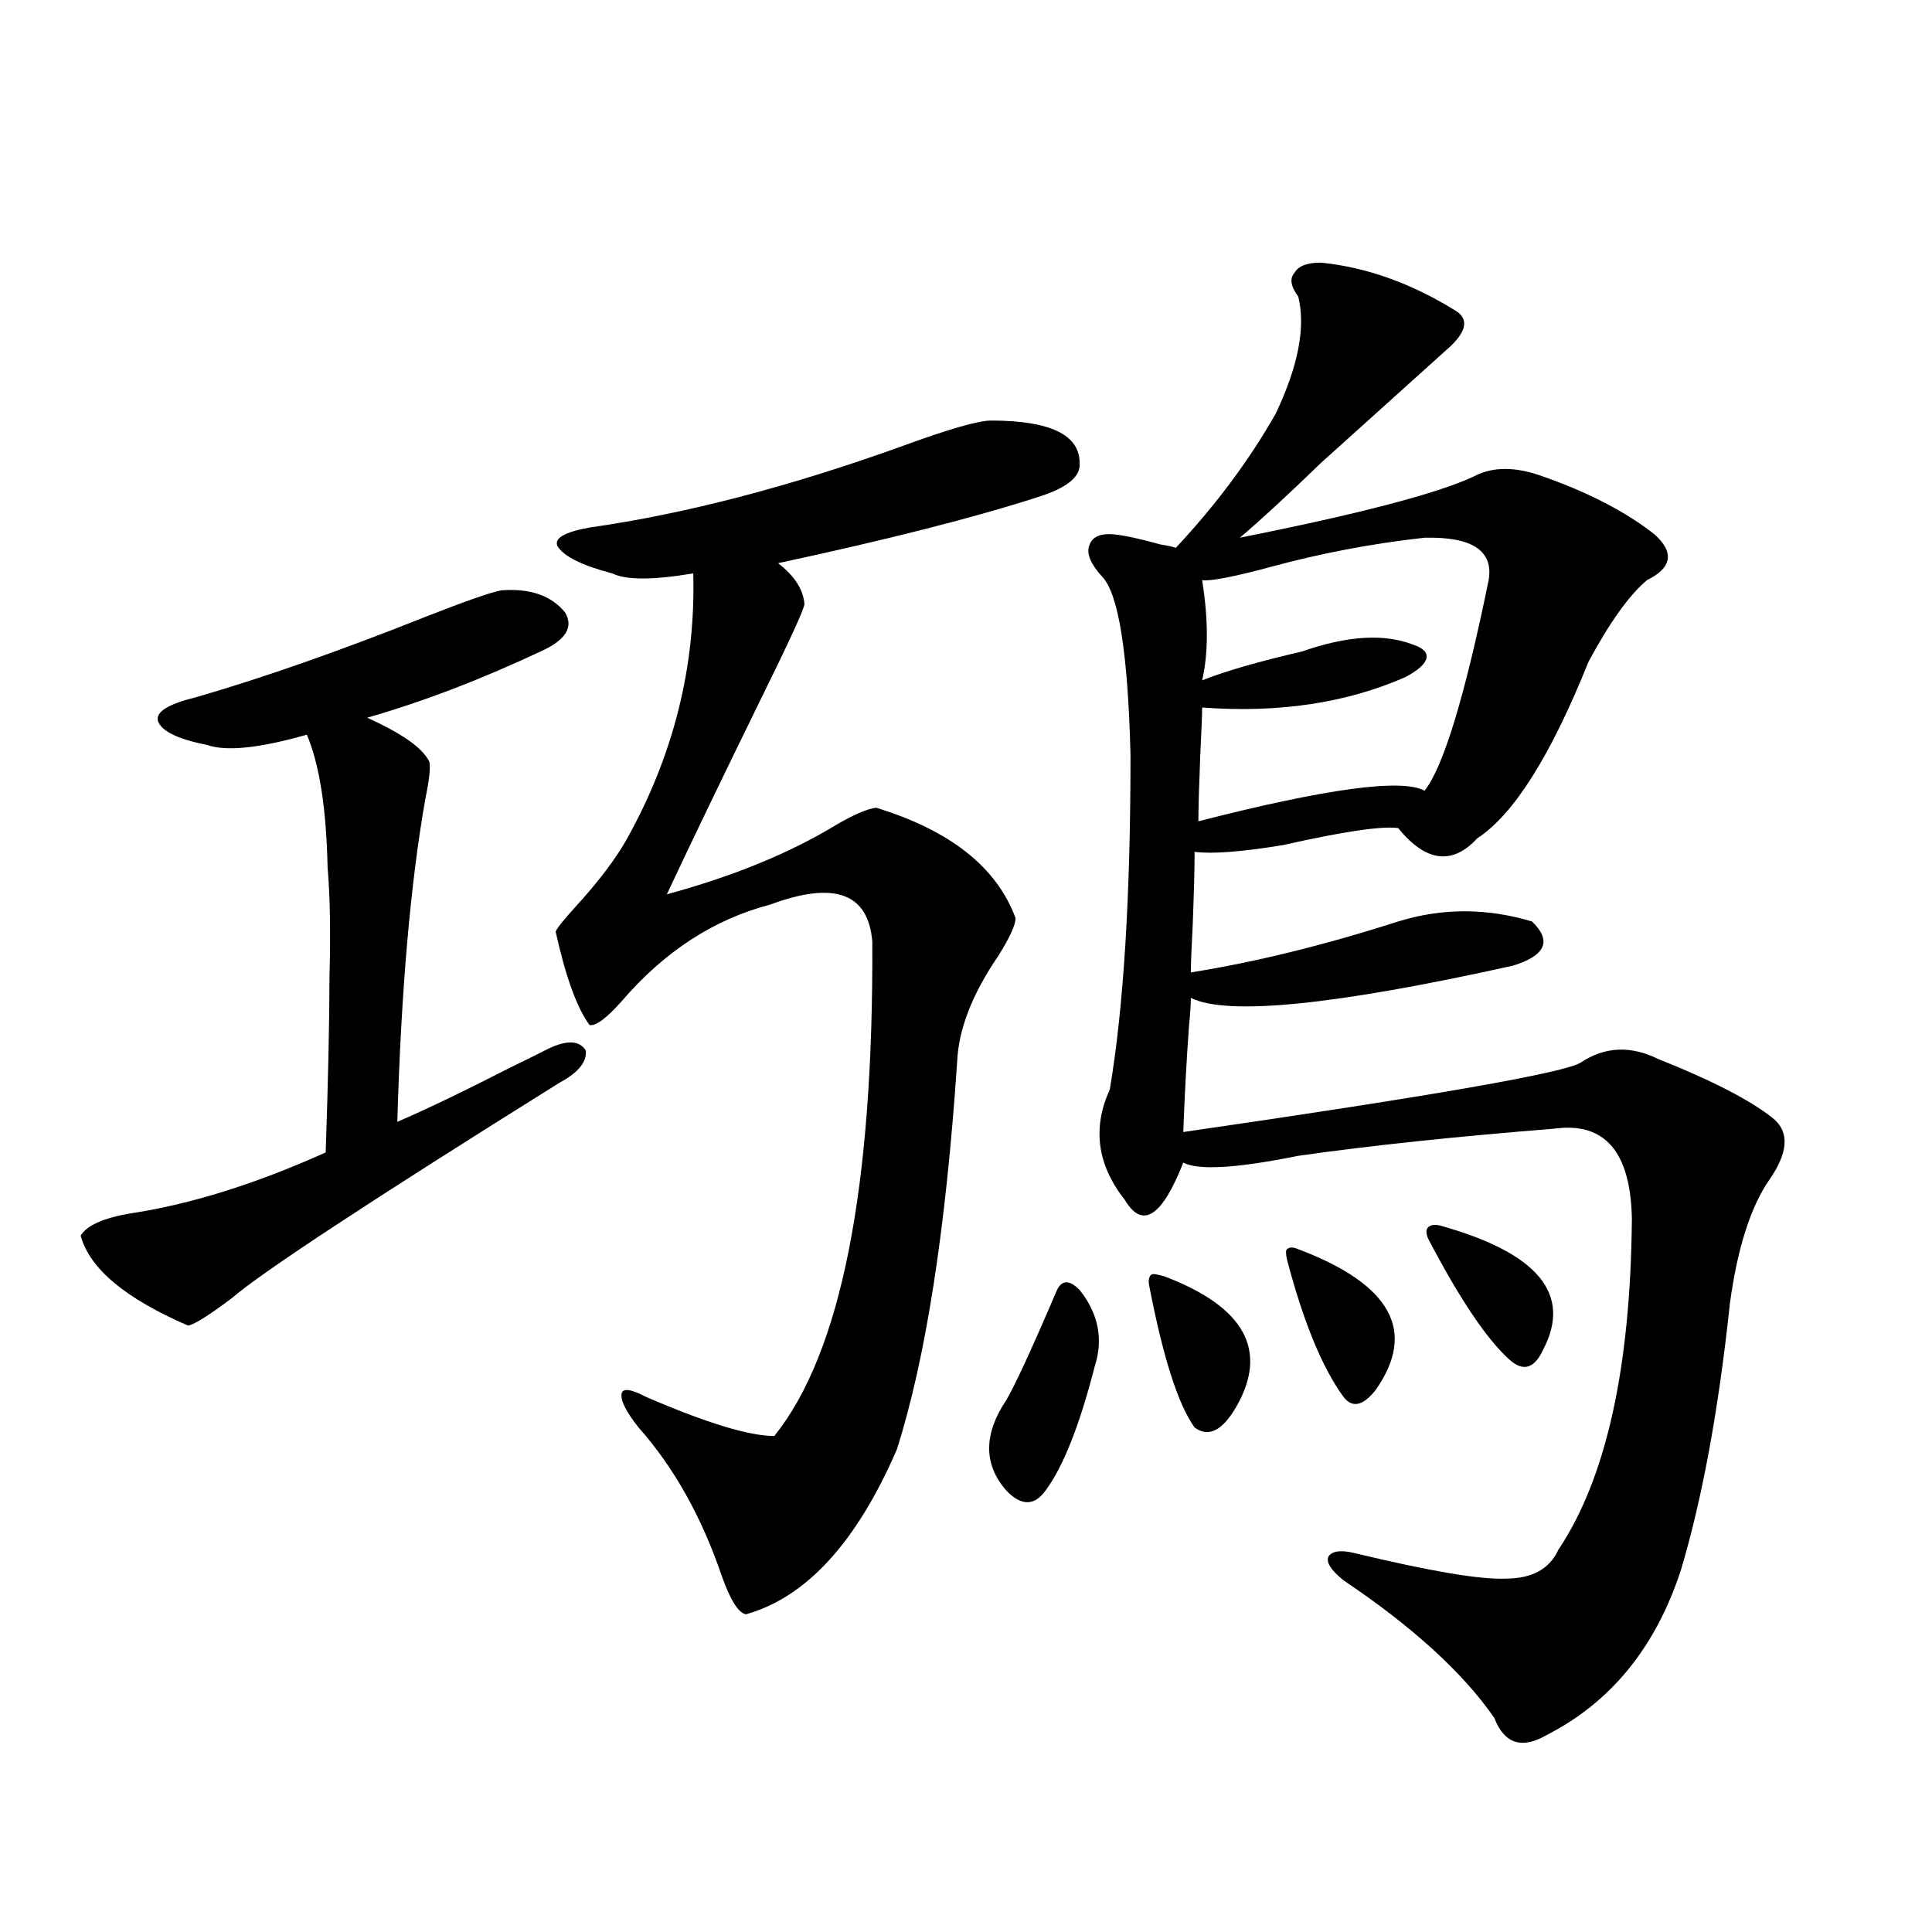
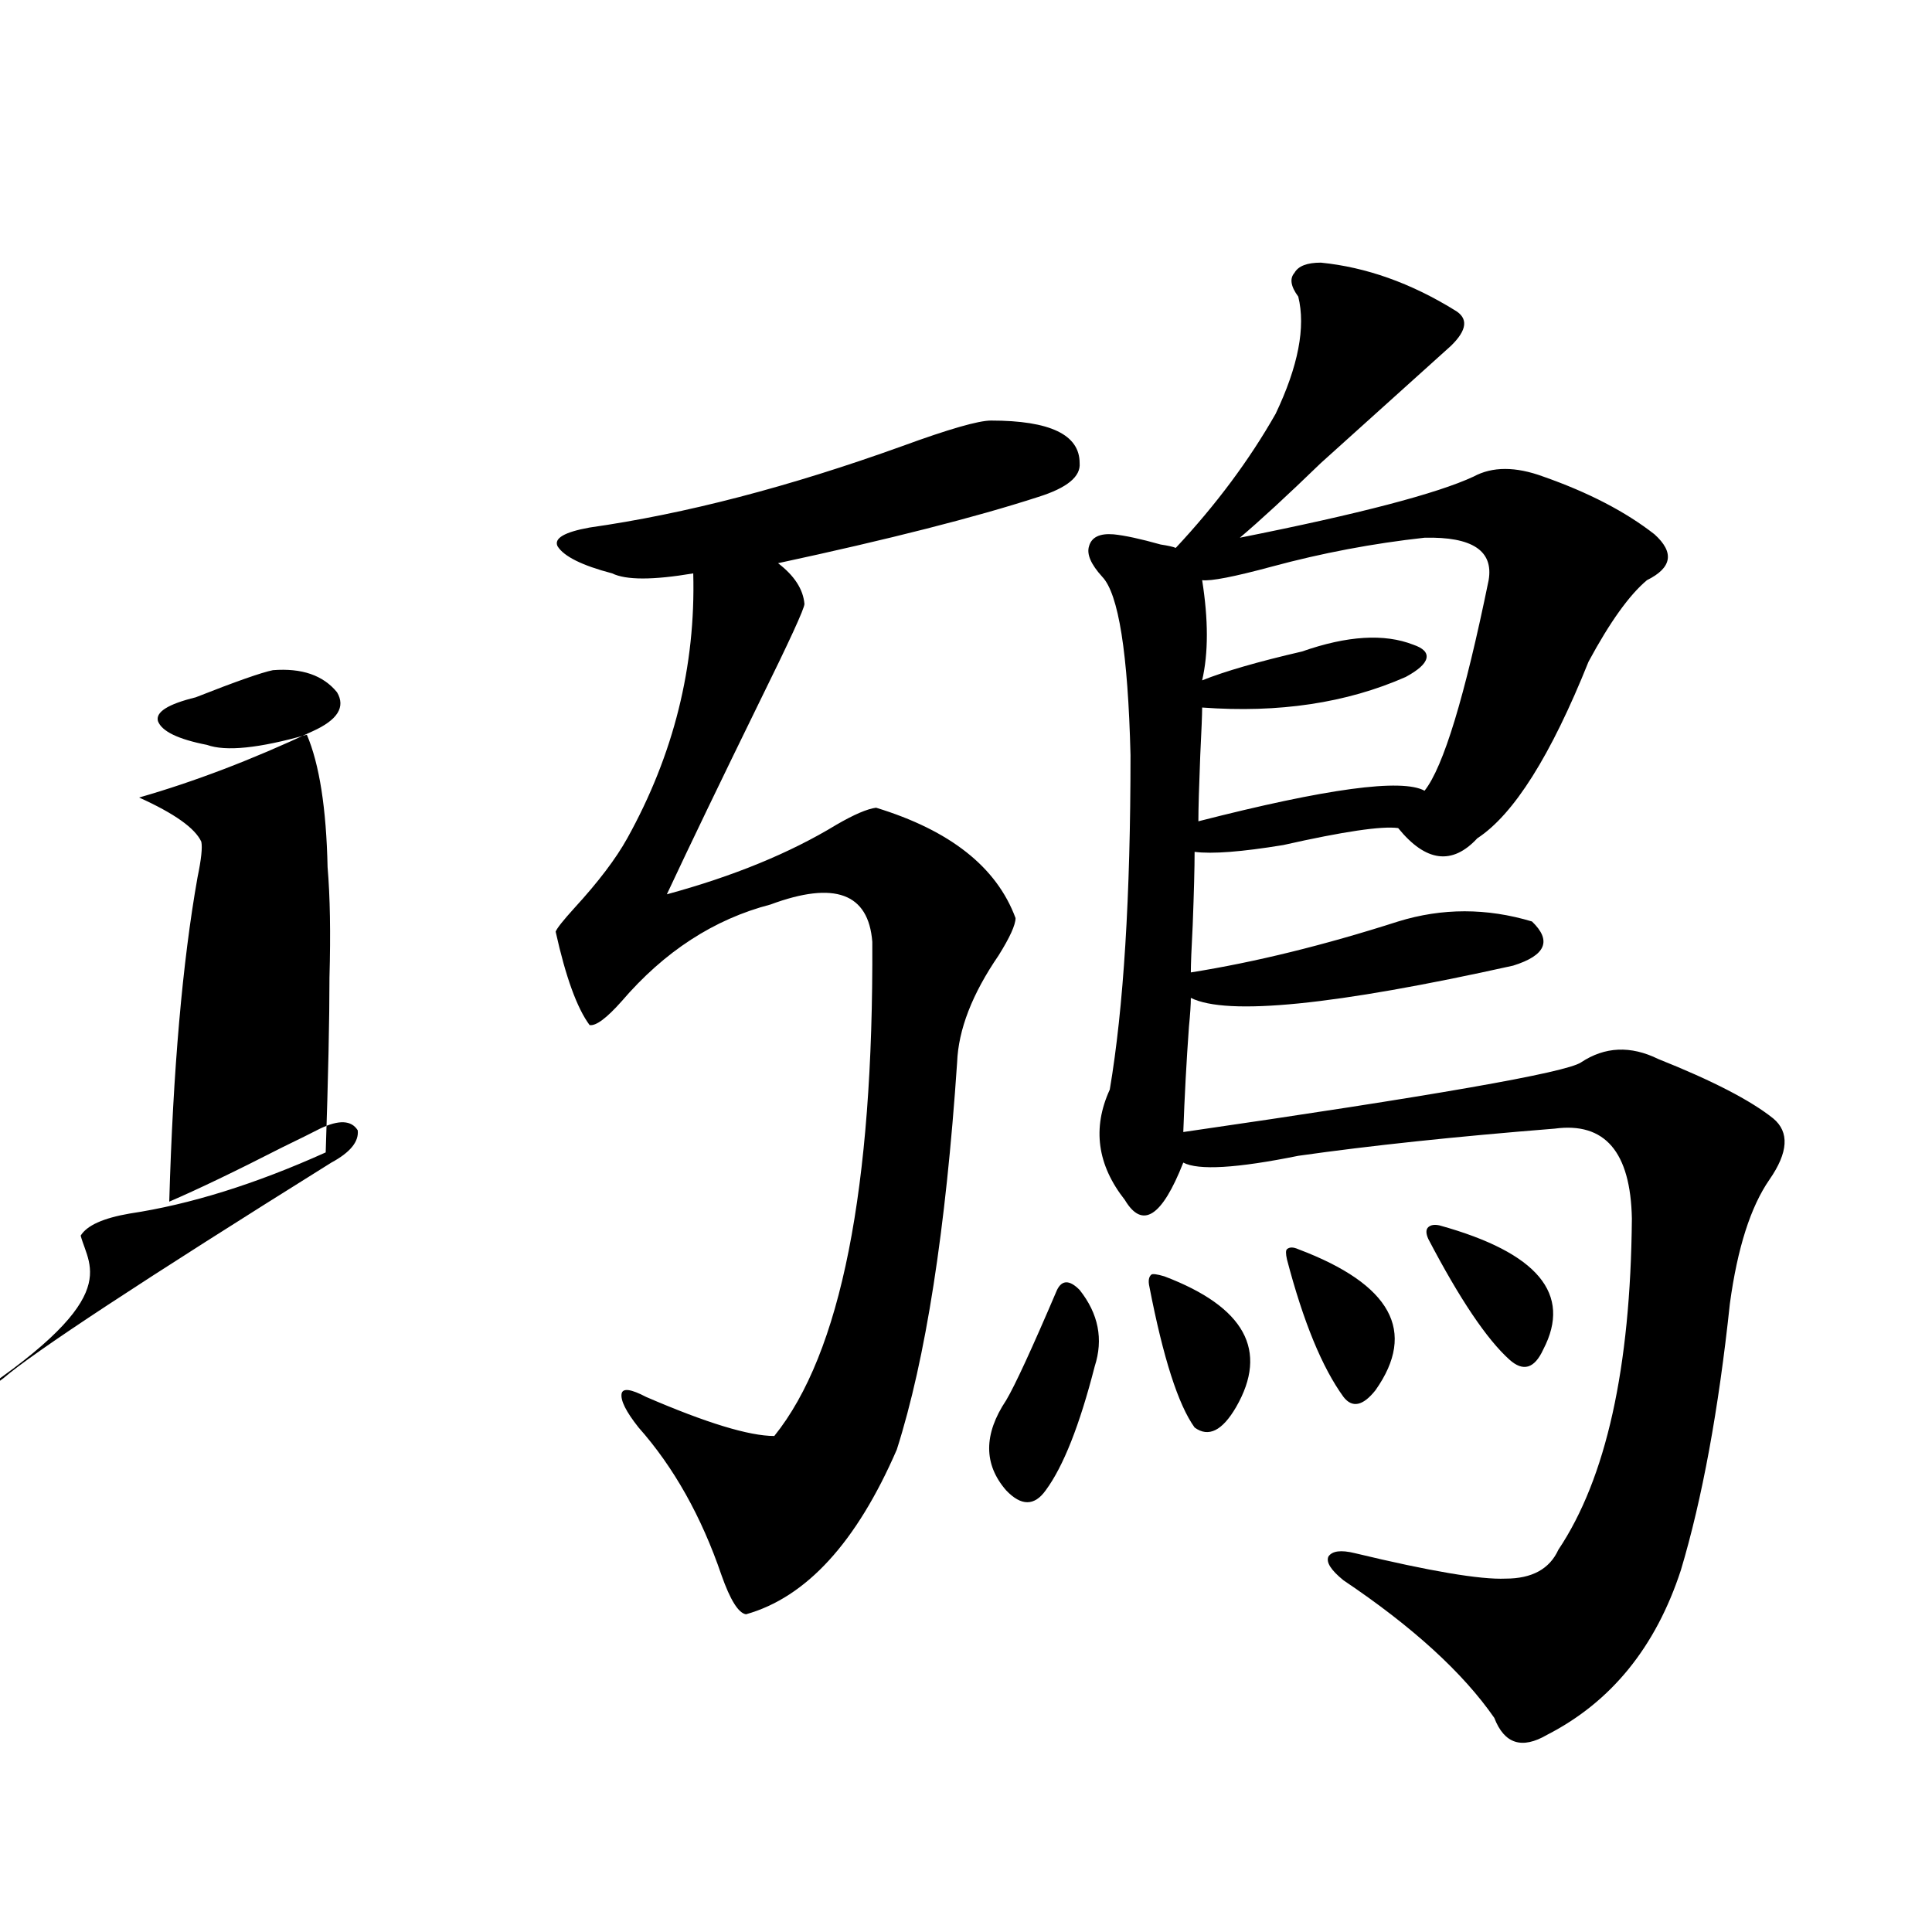
<svg xmlns="http://www.w3.org/2000/svg" version="1.1" id="图层_1" x="0px" y="0px" width="1000px" height="1000px" viewBox="0 0 1000 1000" enable-background="new 0 0 1000 1000" xml:space="preserve">
-   <path d="M41.755,639.555c3.247-5.273,11.707-9.077,25.365-11.426c31.219-4.683,65.029-15.229,101.461-31.641  c1.296-38.672,1.951-68.843,1.951-90.527c0.641-22.852,0.32-41.885-0.976-57.129c-0.655-30.459-4.237-53.311-10.731-68.555  c-24.725,7.031-41.95,8.789-51.706,5.273c-14.969-2.925-23.414-7.031-25.365-12.305c-1.311-4.683,5.198-8.789,19.512-12.305  c34.466-9.956,73.81-23.73,118.046-41.309c20.808-8.198,34.146-12.881,39.999-14.063c14.954-1.167,26.006,2.637,33.17,11.426  c4.543,7.622,0.32,14.365-12.683,20.215c-31.219,14.653-61.142,26.079-89.754,34.277c18.201,8.213,28.933,15.82,32.194,22.852  c0.641,2.939,0,9.092-1.951,18.457c-7.805,43.945-12.683,99.907-14.634,167.871c14.954-6.44,34.466-15.82,58.535-28.125  c8.445-4.092,14.954-7.319,19.512-9.668c9.756-4.683,16.25-4.395,19.512,0.879c0.641,5.864-3.902,11.426-13.658,16.699  c-97.559,60.947-154.143,98.149-169.752,111.621c-11.707,8.789-19.191,13.486-22.438,14.063  C64.834,672.074,46.298,656.557,41.755,639.555z M512.963,217.68c30.563,0,45.853,7.334,45.853,21.973  c0.641,7.031-6.509,12.896-21.463,17.578c-32.529,10.547-77.406,21.973-134.631,34.277c8.445,6.455,13.003,13.486,13.658,21.094  c0,2.349-7.805,19.336-23.414,50.977c-19.512,39.854-35.456,72.949-47.804,99.316c34.466-9.365,63.733-21.382,87.803-36.035  c9.101-5.273,15.93-8.198,20.487-8.789c38.368,11.729,62.438,30.762,72.193,57.129c0,3.516-2.927,9.971-8.78,19.336  c-13.658,19.927-20.822,38.384-21.463,55.371c-5.854,86.724-16.265,153.521-31.219,200.391  c-20.822,48.052-46.828,76.465-78.047,85.254c-3.902-0.59-8.14-7.333-12.683-20.215c-10.411-30.459-24.725-55.947-42.926-76.465  c-6.509-8.198-9.436-14.063-8.78-17.578c0.641-2.925,4.878-2.334,12.683,1.758c31.219,13.486,53.322,20.215,66.34,20.215  c34.466-42.764,51.371-128.018,50.73-255.762c-1.951-25.186-19.512-31.641-52.682-19.336c-29.268,7.622-54.968,24.321-77.071,50.098  c-7.805,8.789-13.338,12.896-16.585,12.305c-6.509-8.789-12.362-24.897-17.561-48.34c0.641-1.758,3.902-5.85,9.756-12.305  c12.348-13.472,21.463-25.488,27.316-36.035c24.055-43.354,35.441-89.058,34.146-137.109c-20.822,3.516-34.801,3.516-41.95,0  c-15.609-4.092-25.045-8.789-28.292-14.063c-1.951-4.092,3.567-7.319,16.585-9.668c49.42-7.031,103.412-21.094,161.947-42.188  C491.165,222.074,506.454,217.68,512.963,217.68z M558.815,667.68c9.756,12.305,12.348,25.488,7.805,39.551  c-7.805,30.474-16.265,51.855-25.365,64.16c-5.854,8.213-12.683,8.213-20.487,0c-11.707-13.472-11.707-29.004,0-46.582  c4.543-7.607,13.323-26.655,26.341-57.129C549.7,662.406,553.603,662.406,558.815,667.68z M683.69,135.941  c23.414,2.349,46.493,10.547,69.267,24.609c7.149,4.106,6.494,10.259-1.951,18.457l-29.268,26.367  c-8.46,7.622-21.143,19.048-38.048,34.277c-17.561,17.002-31.554,29.883-41.95,38.672c61.782-12.305,102.102-22.852,120.973-31.641  c9.756-5.273,21.783-5.273,36.097,0c23.414,8.213,42.591,18.169,57.56,29.883c10.396,9.38,9.101,17.29-3.902,23.73  c-9.115,7.622-19.191,21.685-30.243,42.188c-19.512,48.643-38.703,79.102-57.56,91.406c-13.018,14.063-26.676,12.305-40.975-5.273  c-8.46-1.167-28.292,1.758-59.511,8.789c-21.463,3.516-36.752,4.697-45.853,3.516c0,8.213-0.335,20.806-0.976,37.793  c-0.655,12.305-0.976,20.518-0.976,24.609c33.17-5.273,68.932-14.063,107.314-26.367c22.759-7.031,45.853-7.031,69.267,0  c10.396,9.971,7.149,17.578-9.756,22.852c-92.36,20.518-147.969,26.079-166.825,16.699c0,3.516-0.335,8.501-0.976,14.941  c-1.311,18.169-2.286,36.338-2.927,54.492c129.418-18.745,198.044-30.762,205.849-36.035c12.348-8.198,25.686-8.789,39.999-1.758  c27.957,11.138,47.804,21.396,59.511,30.762c8.445,7.031,7.805,17.578-1.951,31.641s-16.585,35.459-20.487,64.16  c-5.854,55.083-14.313,101.074-25.365,137.988c-13.018,39.84-36.097,68.253-69.267,85.254c-13.018,7.608-22.118,4.684-27.316-8.789  c-16.265-23.441-42.285-47.172-78.047-71.191c-6.509-5.273-9.115-9.365-7.805-12.305c1.951-2.925,6.494-3.516,13.658-1.758  c39.023,9.38,65.029,13.774,78.047,13.184c13.658,0,22.759-4.971,27.316-14.941c24.71-36.914,37.393-94.043,38.048-171.387  c-0.655-34.565-13.993-50.098-39.999-46.582c-51.386,4.106-95.607,8.789-132.68,14.063c-31.874,6.455-51.706,7.622-59.511,3.516  c-11.066,28.125-21.143,34.58-30.243,19.336c-14.313-18.154-16.92-37.202-7.805-57.129c7.149-42.188,10.731-99.893,10.731-173.145  c-1.311-52.734-6.188-83.496-14.634-92.285c-5.854-6.44-8.14-11.714-6.829-15.82c1.296-4.683,5.519-6.729,12.683-6.152  c5.854,0.591,13.979,2.349,24.39,5.273c3.902,0.591,6.494,1.182,7.805,1.758c20.808-22.261,38.048-45.4,51.706-69.434  c11.707-24.609,15.609-44.824,11.707-60.645c-3.902-5.273-4.558-9.365-1.951-12.305C671.983,137.699,676.526,135.941,683.69,135.941  z M602.717,660.648c41.615,15.82,53.978,38.384,37.072,67.676c-7.164,12.305-14.313,15.82-21.463,10.547  c-8.46-11.714-16.265-36.035-23.414-72.949c-0.655-2.925-0.335-4.971,0.976-6.152C596.528,659.193,598.814,659.481,602.717,660.648z   M737.348,278.324c-26.676,2.939-53.017,7.91-79.022,14.941c-19.512,5.273-31.554,7.622-36.097,7.031  c3.247,20.518,3.247,37.793,0,51.855c11.707-4.683,28.933-9.668,51.706-14.941c23.414-8.198,42.591-9.365,57.56-3.516  c5.198,1.758,7.47,4.106,6.829,7.031c-0.655,2.939-4.237,6.152-10.731,9.668c-30.578,13.486-65.699,18.76-105.363,15.82  c0,3.516-0.335,11.729-0.976,24.609c-0.655,16.411-0.976,27.837-0.976,34.277c66.34-16.987,105.363-22.261,117.07-15.82  c9.756-12.305,20.808-48.628,33.17-108.984C773.109,285.067,762.058,277.748,737.348,278.324z M671.983,646.586  c48.124,18.169,61.462,42.49,39.999,72.949c-6.509,8.213-12.042,9.38-16.585,3.516c-11.066-15.229-20.822-38.96-29.268-71.191  c-0.655-2.925-0.655-4.683,0-5.273C667.426,645.419,669.377,645.419,671.983,646.586z M745.152,634.281  c50.73,14.063,68.611,35.459,53.657,64.16c-4.558,9.971-10.411,11.729-17.561,5.273c-11.707-10.547-25.7-31.338-41.95-62.402  c-1.311-2.925-1.311-4.971,0-6.152C740.595,633.993,742.546,633.705,745.152,634.281z" />
+   <path d="M41.755,639.555c3.247-5.273,11.707-9.077,25.365-11.426c31.219-4.683,65.029-15.229,101.461-31.641  c1.296-38.672,1.951-68.843,1.951-90.527c0.641-22.852,0.32-41.885-0.976-57.129c-0.655-30.459-4.237-53.311-10.731-68.555  c-24.725,7.031-41.95,8.789-51.706,5.273c-14.969-2.925-23.414-7.031-25.365-12.305c-1.311-4.683,5.198-8.789,19.512-12.305  c20.808-8.198,34.146-12.881,39.999-14.063c14.954-1.167,26.006,2.637,33.17,11.426  c4.543,7.622,0.32,14.365-12.683,20.215c-31.219,14.653-61.142,26.079-89.754,34.277c18.201,8.213,28.933,15.82,32.194,22.852  c0.641,2.939,0,9.092-1.951,18.457c-7.805,43.945-12.683,99.907-14.634,167.871c14.954-6.44,34.466-15.82,58.535-28.125  c8.445-4.092,14.954-7.319,19.512-9.668c9.756-4.683,16.25-4.395,19.512,0.879c0.641,5.864-3.902,11.426-13.658,16.699  c-97.559,60.947-154.143,98.149-169.752,111.621c-11.707,8.789-19.191,13.486-22.438,14.063  C64.834,672.074,46.298,656.557,41.755,639.555z M512.963,217.68c30.563,0,45.853,7.334,45.853,21.973  c0.641,7.031-6.509,12.896-21.463,17.578c-32.529,10.547-77.406,21.973-134.631,34.277c8.445,6.455,13.003,13.486,13.658,21.094  c0,2.349-7.805,19.336-23.414,50.977c-19.512,39.854-35.456,72.949-47.804,99.316c34.466-9.365,63.733-21.382,87.803-36.035  c9.101-5.273,15.93-8.198,20.487-8.789c38.368,11.729,62.438,30.762,72.193,57.129c0,3.516-2.927,9.971-8.78,19.336  c-13.658,19.927-20.822,38.384-21.463,55.371c-5.854,86.724-16.265,153.521-31.219,200.391  c-20.822,48.052-46.828,76.465-78.047,85.254c-3.902-0.59-8.14-7.333-12.683-20.215c-10.411-30.459-24.725-55.947-42.926-76.465  c-6.509-8.198-9.436-14.063-8.78-17.578c0.641-2.925,4.878-2.334,12.683,1.758c31.219,13.486,53.322,20.215,66.34,20.215  c34.466-42.764,51.371-128.018,50.73-255.762c-1.951-25.186-19.512-31.641-52.682-19.336c-29.268,7.622-54.968,24.321-77.071,50.098  c-7.805,8.789-13.338,12.896-16.585,12.305c-6.509-8.789-12.362-24.897-17.561-48.34c0.641-1.758,3.902-5.85,9.756-12.305  c12.348-13.472,21.463-25.488,27.316-36.035c24.055-43.354,35.441-89.058,34.146-137.109c-20.822,3.516-34.801,3.516-41.95,0  c-15.609-4.092-25.045-8.789-28.292-14.063c-1.951-4.092,3.567-7.319,16.585-9.668c49.42-7.031,103.412-21.094,161.947-42.188  C491.165,222.074,506.454,217.68,512.963,217.68z M558.815,667.68c9.756,12.305,12.348,25.488,7.805,39.551  c-7.805,30.474-16.265,51.855-25.365,64.16c-5.854,8.213-12.683,8.213-20.487,0c-11.707-13.472-11.707-29.004,0-46.582  c4.543-7.607,13.323-26.655,26.341-57.129C549.7,662.406,553.603,662.406,558.815,667.68z M683.69,135.941  c23.414,2.349,46.493,10.547,69.267,24.609c7.149,4.106,6.494,10.259-1.951,18.457l-29.268,26.367  c-8.46,7.622-21.143,19.048-38.048,34.277c-17.561,17.002-31.554,29.883-41.95,38.672c61.782-12.305,102.102-22.852,120.973-31.641  c9.756-5.273,21.783-5.273,36.097,0c23.414,8.213,42.591,18.169,57.56,29.883c10.396,9.38,9.101,17.29-3.902,23.73  c-9.115,7.622-19.191,21.685-30.243,42.188c-19.512,48.643-38.703,79.102-57.56,91.406c-13.018,14.063-26.676,12.305-40.975-5.273  c-8.46-1.167-28.292,1.758-59.511,8.789c-21.463,3.516-36.752,4.697-45.853,3.516c0,8.213-0.335,20.806-0.976,37.793  c-0.655,12.305-0.976,20.518-0.976,24.609c33.17-5.273,68.932-14.063,107.314-26.367c22.759-7.031,45.853-7.031,69.267,0  c10.396,9.971,7.149,17.578-9.756,22.852c-92.36,20.518-147.969,26.079-166.825,16.699c0,3.516-0.335,8.501-0.976,14.941  c-1.311,18.169-2.286,36.338-2.927,54.492c129.418-18.745,198.044-30.762,205.849-36.035c12.348-8.198,25.686-8.789,39.999-1.758  c27.957,11.138,47.804,21.396,59.511,30.762c8.445,7.031,7.805,17.578-1.951,31.641s-16.585,35.459-20.487,64.16  c-5.854,55.083-14.313,101.074-25.365,137.988c-13.018,39.84-36.097,68.253-69.267,85.254c-13.018,7.608-22.118,4.684-27.316-8.789  c-16.265-23.441-42.285-47.172-78.047-71.191c-6.509-5.273-9.115-9.365-7.805-12.305c1.951-2.925,6.494-3.516,13.658-1.758  c39.023,9.38,65.029,13.774,78.047,13.184c13.658,0,22.759-4.971,27.316-14.941c24.71-36.914,37.393-94.043,38.048-171.387  c-0.655-34.565-13.993-50.098-39.999-46.582c-51.386,4.106-95.607,8.789-132.68,14.063c-31.874,6.455-51.706,7.622-59.511,3.516  c-11.066,28.125-21.143,34.58-30.243,19.336c-14.313-18.154-16.92-37.202-7.805-57.129c7.149-42.188,10.731-99.893,10.731-173.145  c-1.311-52.734-6.188-83.496-14.634-92.285c-5.854-6.44-8.14-11.714-6.829-15.82c1.296-4.683,5.519-6.729,12.683-6.152  c5.854,0.591,13.979,2.349,24.39,5.273c3.902,0.591,6.494,1.182,7.805,1.758c20.808-22.261,38.048-45.4,51.706-69.434  c11.707-24.609,15.609-44.824,11.707-60.645c-3.902-5.273-4.558-9.365-1.951-12.305C671.983,137.699,676.526,135.941,683.69,135.941  z M602.717,660.648c41.615,15.82,53.978,38.384,37.072,67.676c-7.164,12.305-14.313,15.82-21.463,10.547  c-8.46-11.714-16.265-36.035-23.414-72.949c-0.655-2.925-0.335-4.971,0.976-6.152C596.528,659.193,598.814,659.481,602.717,660.648z   M737.348,278.324c-26.676,2.939-53.017,7.91-79.022,14.941c-19.512,5.273-31.554,7.622-36.097,7.031  c3.247,20.518,3.247,37.793,0,51.855c11.707-4.683,28.933-9.668,51.706-14.941c23.414-8.198,42.591-9.365,57.56-3.516  c5.198,1.758,7.47,4.106,6.829,7.031c-0.655,2.939-4.237,6.152-10.731,9.668c-30.578,13.486-65.699,18.76-105.363,15.82  c0,3.516-0.335,11.729-0.976,24.609c-0.655,16.411-0.976,27.837-0.976,34.277c66.34-16.987,105.363-22.261,117.07-15.82  c9.756-12.305,20.808-48.628,33.17-108.984C773.109,285.067,762.058,277.748,737.348,278.324z M671.983,646.586  c48.124,18.169,61.462,42.49,39.999,72.949c-6.509,8.213-12.042,9.38-16.585,3.516c-11.066-15.229-20.822-38.96-29.268-71.191  c-0.655-2.925-0.655-4.683,0-5.273C667.426,645.419,669.377,645.419,671.983,646.586z M745.152,634.281  c50.73,14.063,68.611,35.459,53.657,64.16c-4.558,9.971-10.411,11.729-17.561,5.273c-11.707-10.547-25.7-31.338-41.95-62.402  c-1.311-2.925-1.311-4.971,0-6.152C740.595,633.993,742.546,633.705,745.152,634.281z" />
</svg>